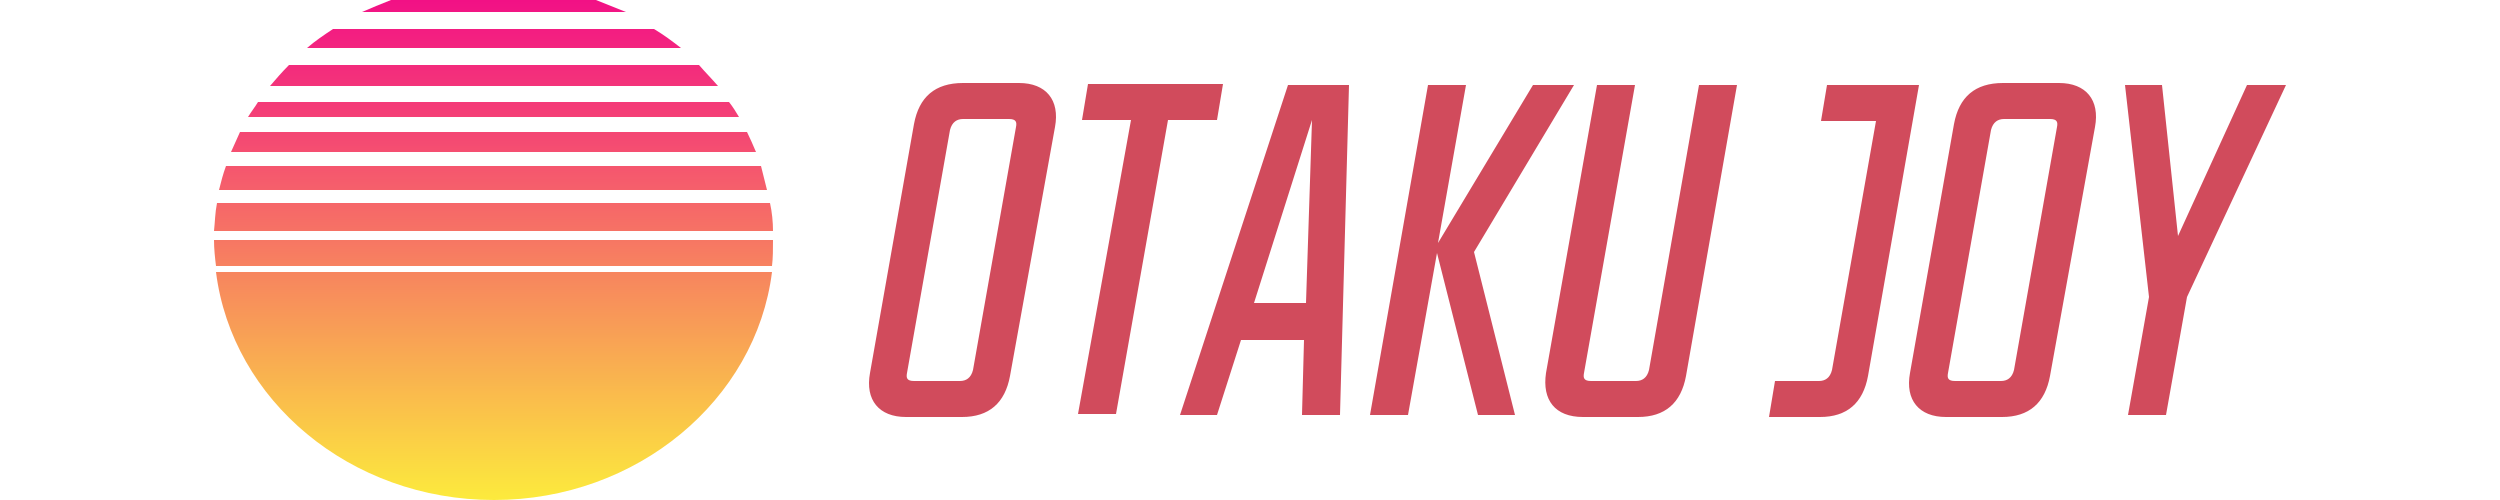
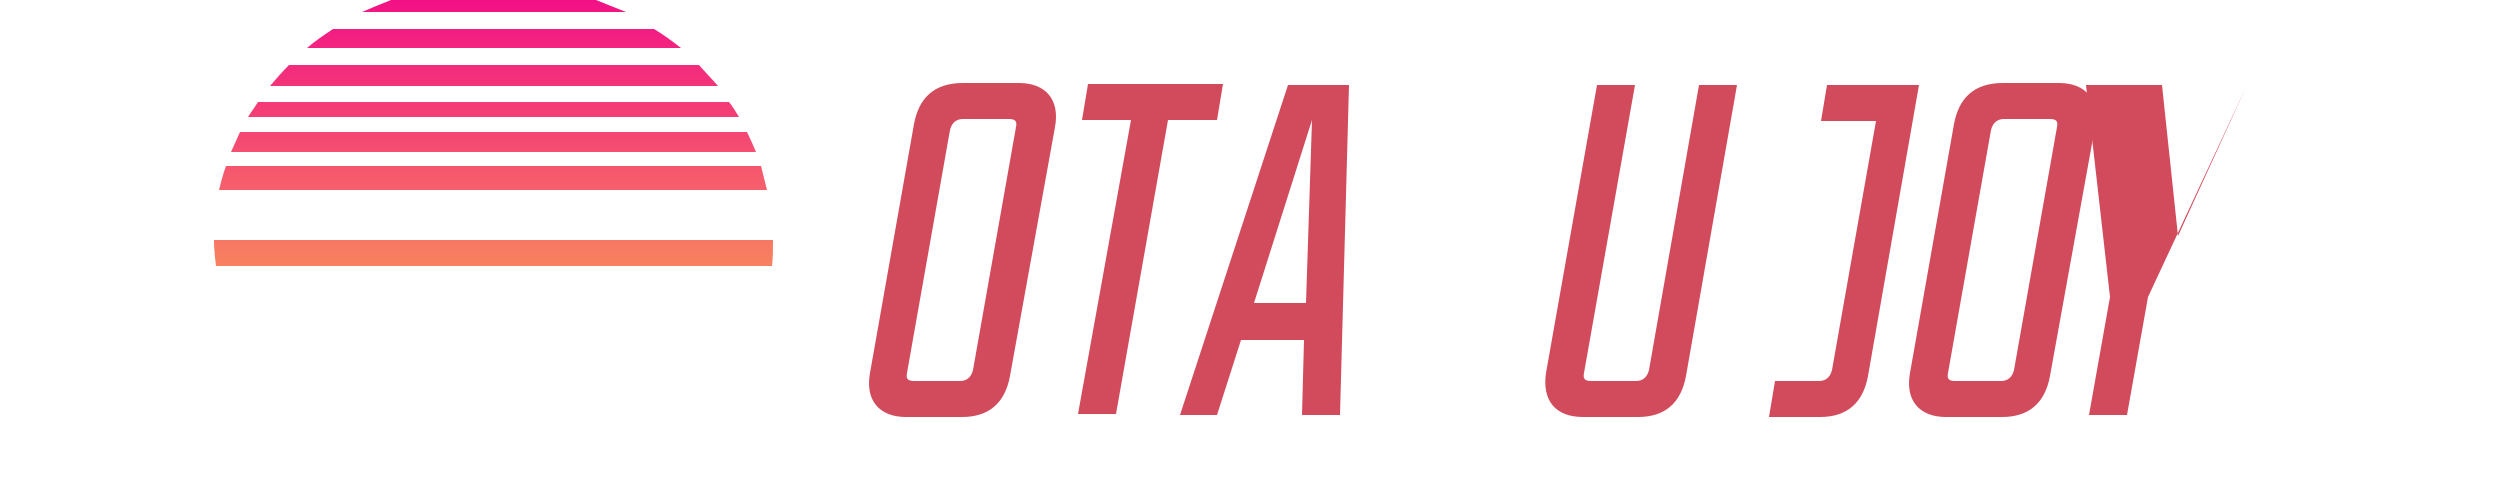
<svg xmlns="http://www.w3.org/2000/svg" version="1.1" id="Layer_1" x="0px" y="0px" viewBox="0 0 250 50" style="enable-background:new 0 0 250 50;" xml:space="preserve">
  <style type="text/css">
	.st0{fill:url(#SVGID_1_);}
	.st1{fill:url(#SVGID_2_);}
	.st2{fill:url(#SVGID_3_);}
	.st3{fill:url(#SVGID_4_);}
	.st4{fill:url(#SVGID_5_);}
	.st5{fill:url(#SVGID_6_);}
	.st6{fill:url(#SVGID_7_);}
	.st7{fill:url(#SVGID_8_);}
	.st8{fill:url(#SVGID_9_);}
	.st9{fill:#D14B5C;}
</style>
  <linearGradient id="SVGID_1_" gradientUnits="userSpaceOnUse" x1="-7842.533" y1="4518.815" x2="-7842.533" y2="4468.483" gradientTransform="matrix(-1 0 0 -1 -7793.18 4518.383)">
    <stop offset="0" style="stop-color:#F20F86" />
    <stop offset="0.252" style="stop-color:#F44275" />
    <stop offset="0.824" style="stop-color:#FAC24A" />
    <stop offset="1" style="stop-color:#FCEA3D" />
  </linearGradient>
-   <path class="st0" d="M21.4,23.1h55.9c0-0.9-0.1-1.9-0.3-2.8H21.7C21.5,21.3,21.5,22.2,21.4,23.1z" />
  <linearGradient id="SVGID_2_" gradientUnits="userSpaceOnUse" x1="-7842.533" y1="4518.815" x2="-7842.533" y2="4468.483" gradientTransform="matrix(-1 0 0 -1 -7793.18 4518.383)">
    <stop offset="0" style="stop-color:#F20F86" />
    <stop offset="0.252" style="stop-color:#F44275" />
    <stop offset="0.824" style="stop-color:#FAC24A" />
    <stop offset="1" style="stop-color:#FCEA3D" />
  </linearGradient>
-   <path class="st1" d="M49.4,50c14.3,0,26.2-10,27.8-22.8H21.6C23.2,40,35,50,49.4,50z" />
  <linearGradient id="SVGID_3_" gradientUnits="userSpaceOnUse" x1="-7842.533" y1="4518.815" x2="-7842.533" y2="4468.483" gradientTransform="matrix(-1 0 0 -1 -7793.18 4518.383)">
    <stop offset="0" style="stop-color:#F20F86" />
    <stop offset="0.252" style="stop-color:#F44275" />
    <stop offset="0.824" style="stop-color:#FAC24A" />
    <stop offset="1" style="stop-color:#FCEA3D" />
  </linearGradient>
  <path class="st2" d="M69.9,6.5h-41c-0.7,0.7-1.3,1.4-1.9,2.1h44.8C71.2,7.9,70.5,7.2,69.9,6.5z" />
  <linearGradient id="SVGID_4_" gradientUnits="userSpaceOnUse" x1="-7842.533" y1="4518.815" x2="-7842.533" y2="4468.483" gradientTransform="matrix(-1 0 0 -1 -7793.18 4518.383)">
    <stop offset="0" style="stop-color:#F20F86" />
    <stop offset="0.252" style="stop-color:#F44275" />
    <stop offset="0.824" style="stop-color:#FAC24A" />
    <stop offset="1" style="stop-color:#FCEA3D" />
  </linearGradient>
  <path class="st3" d="M72.9,10.2H25.8c-0.3,0.5-0.7,1-1,1.5h49.1C73.6,11.2,73.3,10.7,72.9,10.2z" />
  <linearGradient id="SVGID_5_" gradientUnits="userSpaceOnUse" x1="-7842.534" y1="4518.815" x2="-7842.534" y2="4468.483" gradientTransform="matrix(-1 0 0 -1 -7793.18 4518.383)">
    <stop offset="0" style="stop-color:#F20F86" />
    <stop offset="0.252" style="stop-color:#F44275" />
    <stop offset="0.824" style="stop-color:#FAC24A" />
    <stop offset="1" style="stop-color:#FCEA3D" />
  </linearGradient>
  <path class="st4" d="M59.6,0H39.1c-1,0.4-2,0.8-2.9,1.2h26.4C61.6,0.8,60.6,0.4,59.6,0z" />
  <linearGradient id="SVGID_6_" gradientUnits="userSpaceOnUse" x1="-7842.534" y1="4518.815" x2="-7842.534" y2="4468.483" gradientTransform="matrix(-1 0 0 -1 -7793.18 4518.383)">
    <stop offset="0" style="stop-color:#F20F86" />
    <stop offset="0.252" style="stop-color:#F44275" />
    <stop offset="0.824" style="stop-color:#FAC24A" />
    <stop offset="1" style="stop-color:#FCEA3D" />
  </linearGradient>
  <path class="st5" d="M21.9,19h54.8c-0.2-0.8-0.4-1.6-0.6-2.4H22.6C22.3,17.4,22.1,18.2,21.9,19z" />
  <linearGradient id="SVGID_7_" gradientUnits="userSpaceOnUse" x1="-7842.533" y1="4518.815" x2="-7842.533" y2="4468.483" gradientTransform="matrix(-1 0 0 -1 -7793.18 4518.383)">
    <stop offset="0" style="stop-color:#F20F86" />
    <stop offset="0.252" style="stop-color:#F44275" />
    <stop offset="0.824" style="stop-color:#FAC24A" />
    <stop offset="1" style="stop-color:#FCEA3D" />
  </linearGradient>
  <path class="st6" d="M75.6,15.2c-0.3-0.7-0.6-1.4-0.9-2H24c-0.3,0.7-0.6,1.3-0.9,2H75.6z" />
  <linearGradient id="SVGID_8_" gradientUnits="userSpaceOnUse" x1="-7842.533" y1="4518.815" x2="-7842.533" y2="4468.483" gradientTransform="matrix(-1 0 0 -1 -7793.18 4518.383)">
    <stop offset="0" style="stop-color:#F20F86" />
    <stop offset="0.252" style="stop-color:#F44275" />
    <stop offset="0.824" style="stop-color:#FAC24A" />
    <stop offset="1" style="stop-color:#FCEA3D" />
  </linearGradient>
  <path class="st7" d="M21.6,26.6h55.6c0.1-0.8,0.1-1.7,0.1-2.6H21.4C21.4,24.9,21.5,25.8,21.6,26.6z" />
  <linearGradient id="SVGID_9_" gradientUnits="userSpaceOnUse" x1="-7842.533" y1="4518.815" x2="-7842.533" y2="4468.483" gradientTransform="matrix(-1 0 0 -1 -7793.18 4518.383)">
    <stop offset="0" style="stop-color:#F20F86" />
    <stop offset="0.252" style="stop-color:#F44275" />
    <stop offset="0.824" style="stop-color:#FAC24A" />
    <stop offset="1" style="stop-color:#FCEA3D" />
  </linearGradient>
  <path class="st8" d="M65.4,2.9H33.3c-0.9,0.6-1.8,1.2-2.6,1.9h37.4C67.2,4.1,66.4,3.5,65.4,2.9z" />
  <g>
    <path class="st9" d="M87,37.3l4.4-24.9c0.5-2.7,2.1-4.1,4.9-4.1h5.6c2.7,0,4.1,1.7,3.6,4.4L101,37.6c-0.5,2.7-2.1,4.1-4.8,4.1h-5.6   C87.9,41.7,86.5,40,87,37.3z M96,38.1c0.6,0,1.1-0.3,1.3-1.1l4.3-24.3c0.1-0.5,0-0.8-0.7-0.8h-4.6c-0.6,0-1.1,0.3-1.3,1.1   l-4.3,24.3c-0.1,0.5,0,0.8,0.7,0.8H96z" />
    <path class="st9" d="M113.1,12h-4.9l0.6-3.6h13.5l-0.6,3.6h-4.9l-5.2,29.4h-3.8L113.1,12z" />
    <path class="st9" d="M128.8,8.5h6.1l-0.9,33h-3.8l0.2-7.5h-6.3l-2.4,7.5H118L128.8,8.5z M130.6,30.3l0.6-18.3l-5.8,18.3H130.6z" />
-     <path class="st9" d="M142.8,8.5h3.8l-2.8,15.8l9.5-15.8h4.1l-10,16.7l4.1,16.3h-3.7l-4.1-16.2l-2.9,16.2H137L142.8,8.5z" />
    <path class="st9" d="M154.6,37.3l5.1-28.8h3.8l-5.1,28.8c-0.1,0.5,0,0.8,0.7,0.8h4.5c0.6,0,1.1-0.3,1.3-1.1l5-28.5h3.8l-5.1,29.1   c-0.5,2.7-2.1,4.1-4.8,4.1h-5.5C155.5,41.7,154.2,40,154.6,37.3z" />
    <path class="st9" d="M177.5,38.1h4.4c0.6,0,1.1-0.3,1.3-1.1l4.4-24.9h-5.5l0.6-3.6h9.2l-5.1,29.1c-0.5,2.7-2.1,4.1-4.8,4.1h-5.1   L177.5,38.1z" />
    <path class="st9" d="M191,37.3l4.4-24.9c0.5-2.7,2.1-4.1,4.9-4.1h5.6c2.7,0,4.1,1.7,3.6,4.4L205,37.6c-0.5,2.7-2.1,4.1-4.8,4.1   h-5.6C191.9,41.7,190.5,40,191,37.3z M200.1,38.1c0.6,0,1.1-0.3,1.3-1.1l4.3-24.3c0.1-0.5,0-0.8-0.7-0.8h-4.6   c-0.6,0-1.1,0.3-1.3,1.1l-4.3,24.3c-0.1,0.5,0,0.8,0.7,0.8H200.1z" />
-     <path class="st9" d="M216.2,8.5l1.6,15.1l6.9-15.1h3.9l-9.9,21.2l-2.1,11.8h-3.8l2.1-11.8l-2.4-21.2H216.2z" />
+     <path class="st9" d="M216.2,8.5l1.6,15.1l6.9-15.1l-9.9,21.2l-2.1,11.8h-3.8l2.1-11.8l-2.4-21.2H216.2z" />
  </g>
</svg>